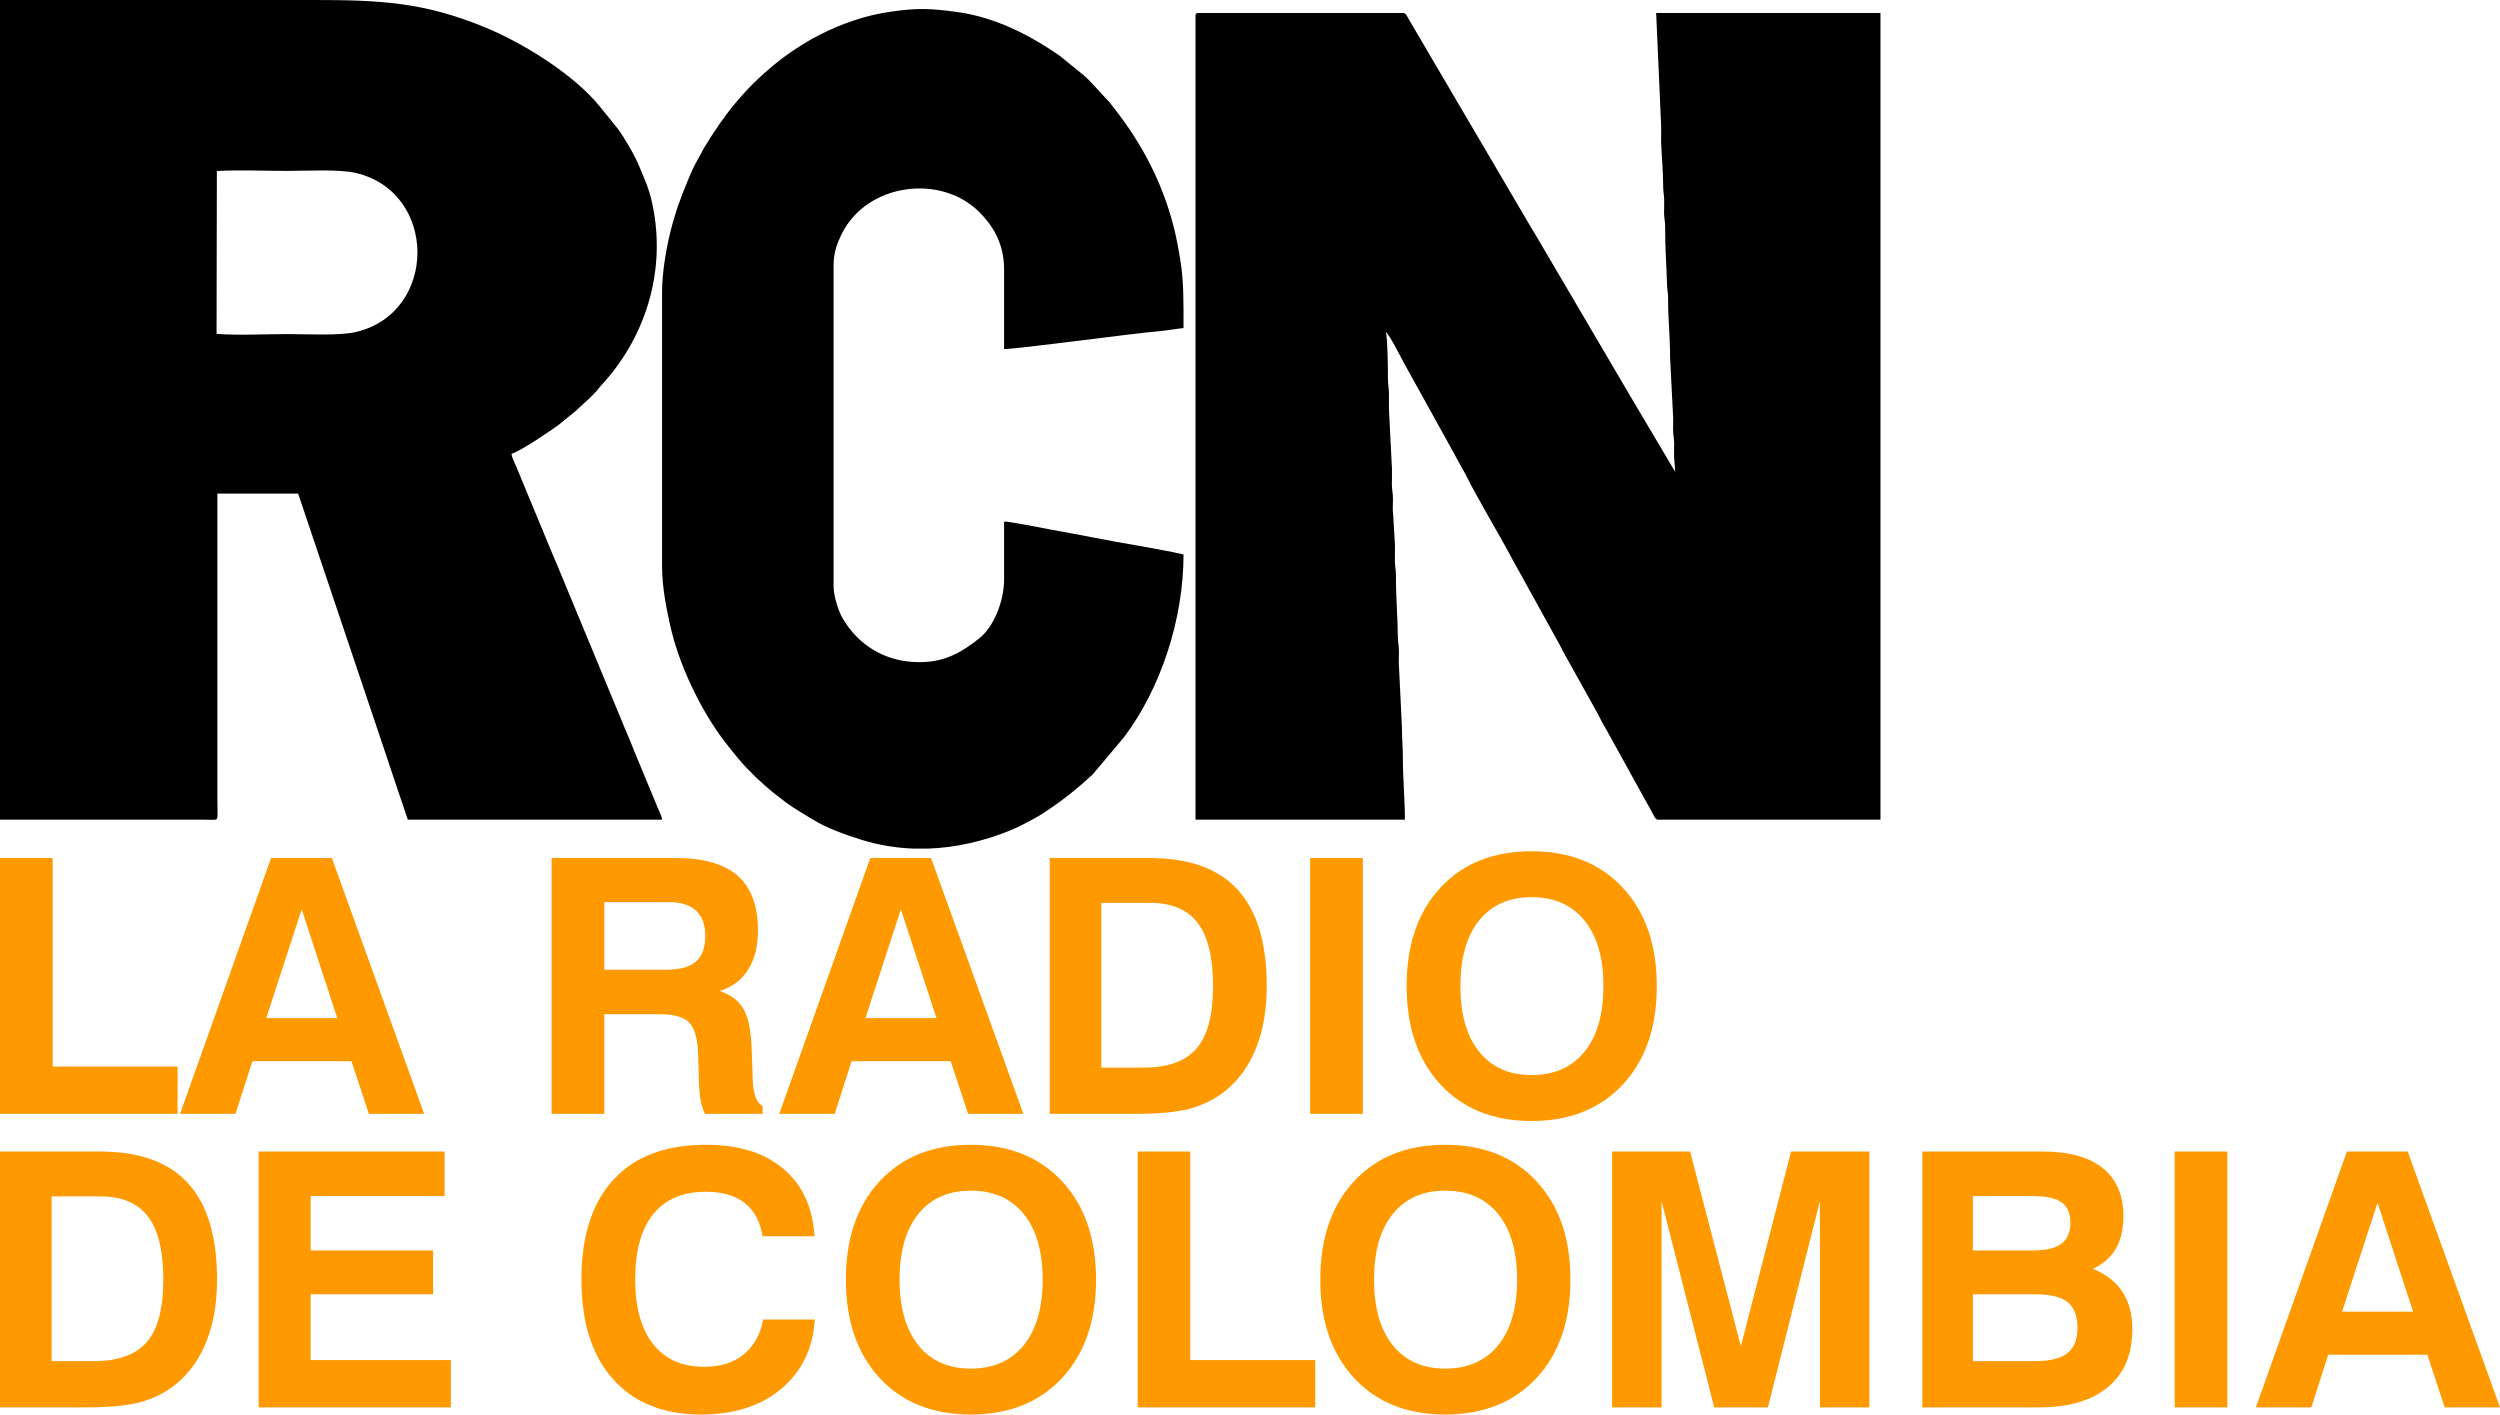
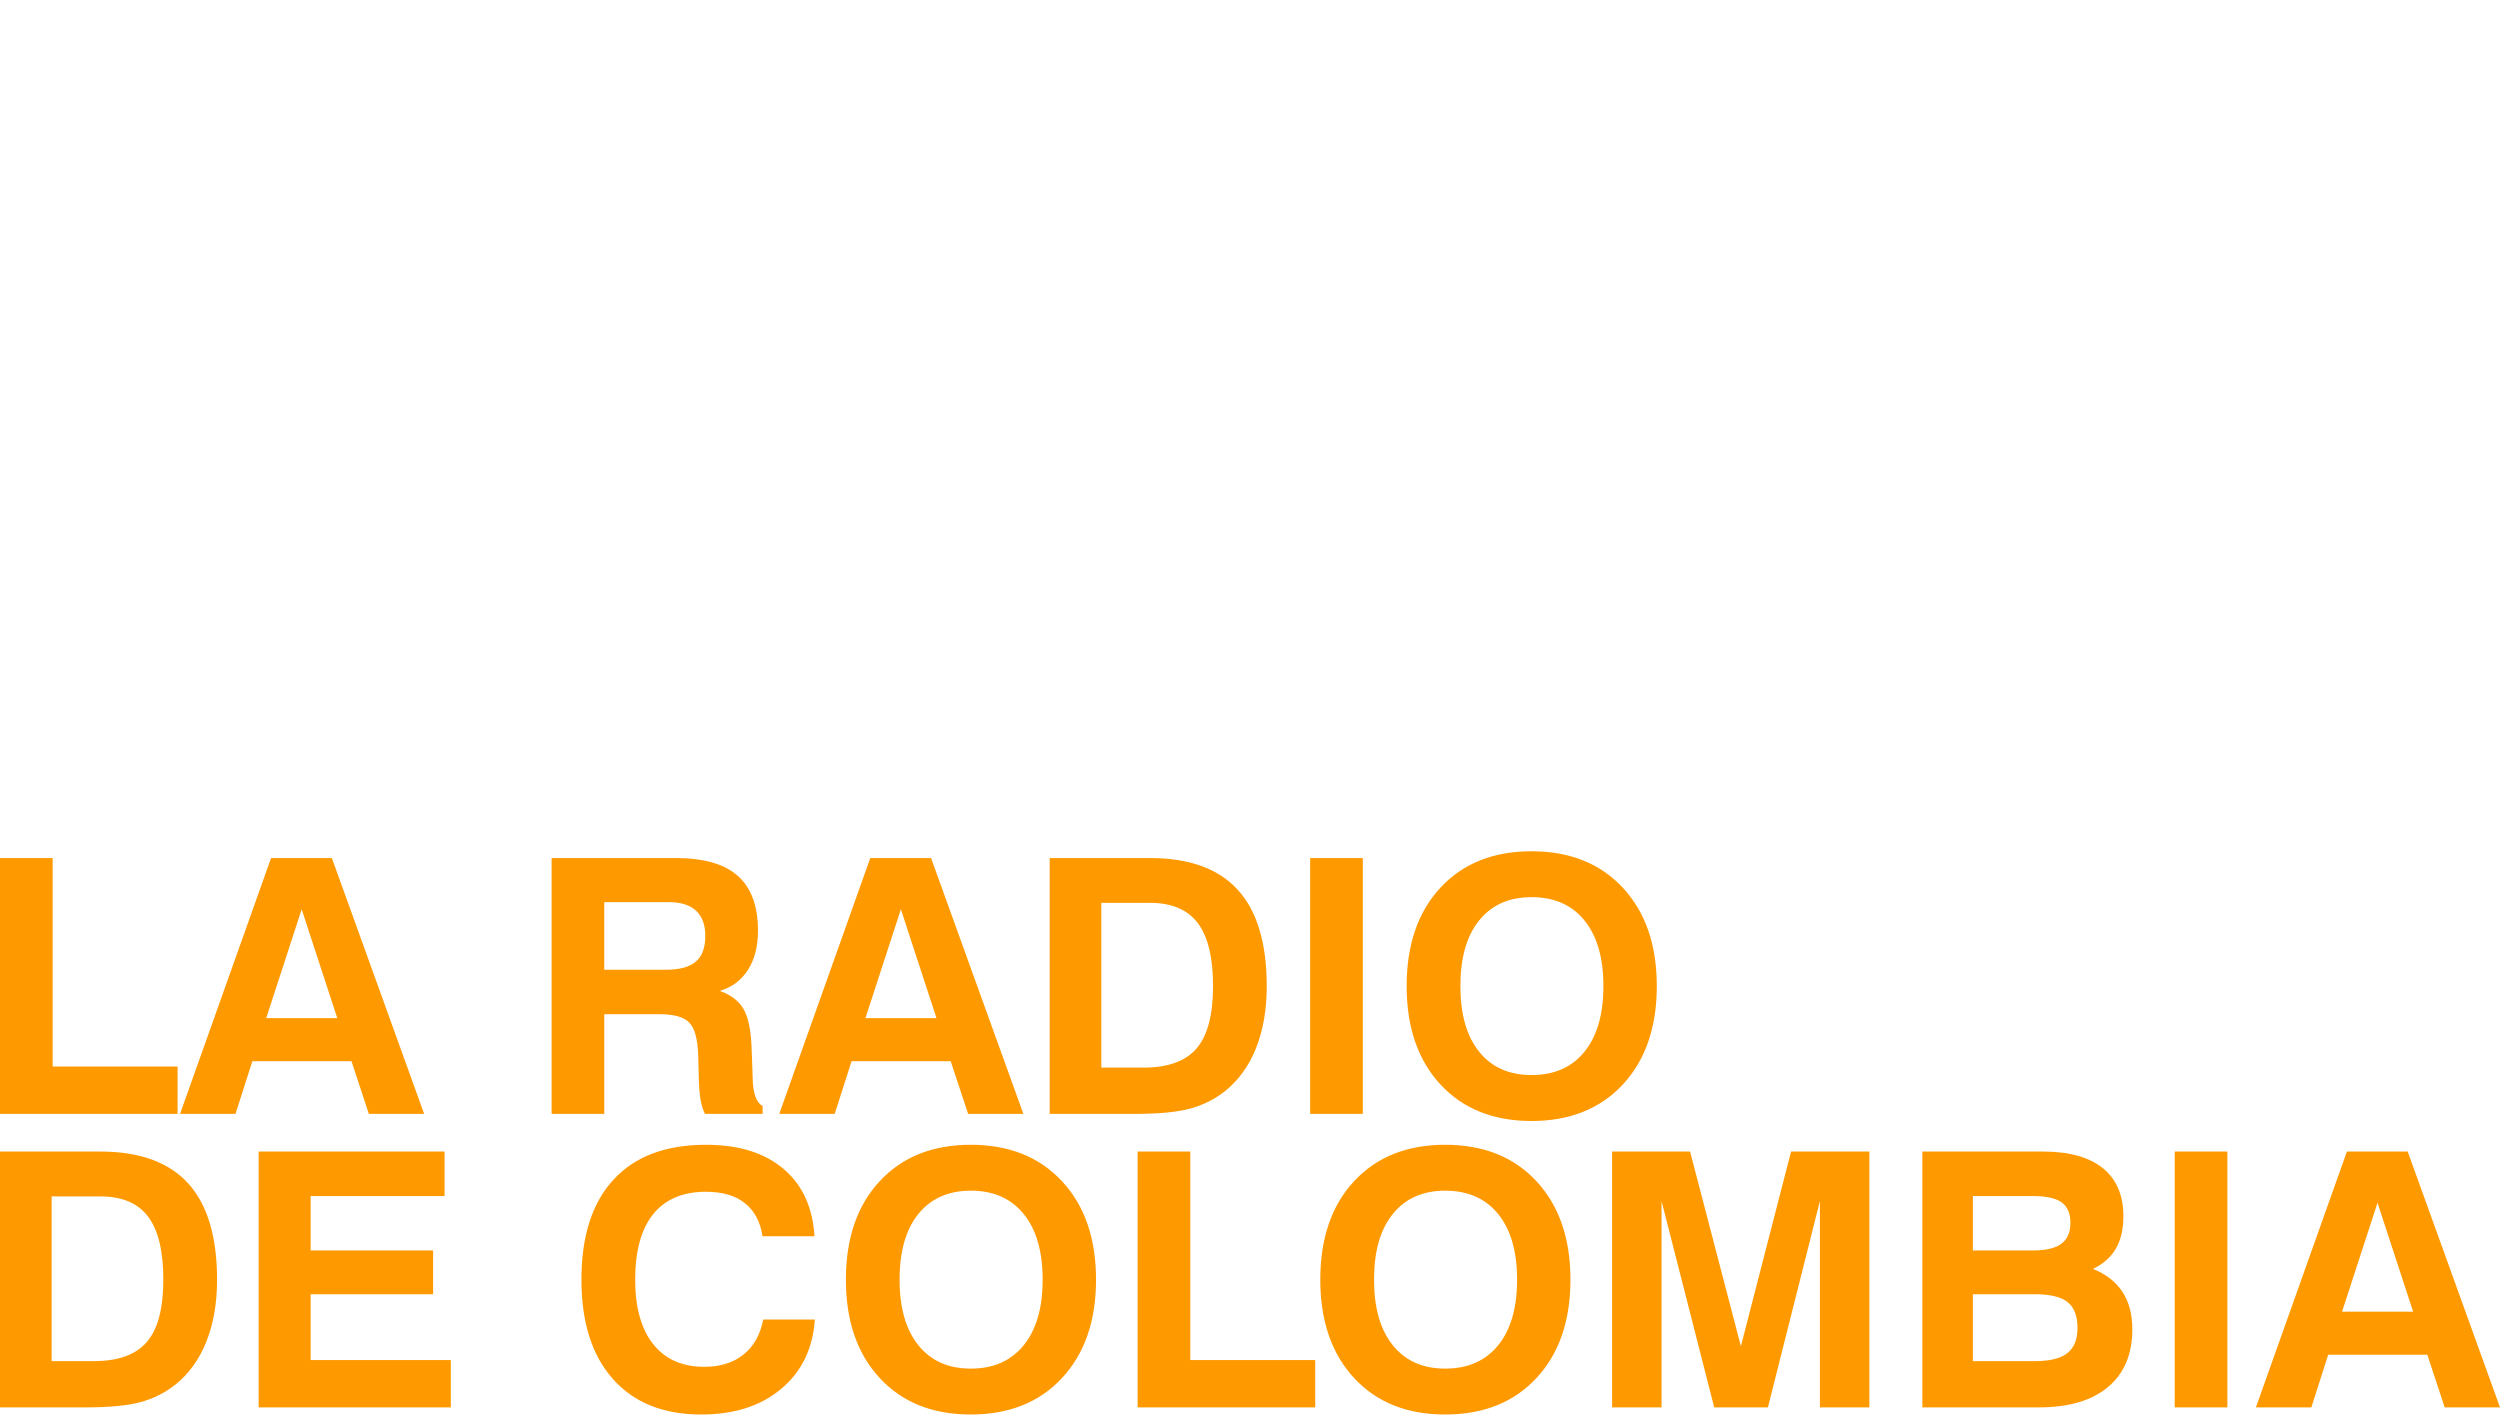
<svg xmlns="http://www.w3.org/2000/svg" xml:space="preserve" width="483.72mm" height="273.69mm" version="1.1" style="shape-rendering:geometricPrecision; text-rendering:geometricPrecision; image-rendering:optimizeQuality; fill-rule:evenodd; clip-rule:evenodd" viewBox="0 0 48372 27369">
  <defs>
    <style type="text/css">
   
    .fil0 {fill:black}
    .fil1 {fill:#FF9900;fill-rule:nonzero}
   
  </style>
  </defs>
  <g id="Capa_x0020_1">
    <g id="_804741800">
-       <path class="fil0" d="M0 0l0 15860 3936 0c51,0 106,3 156,2 149,-1 114,17 114,-388l0 -5923 1563 0 1719 5110c44,132 89,268 135,406l268 793 4919 0c-6,-75 -54,-160 -82,-226l-452 -1091c-63,-157 -118,-298 -186,-451l-1278 -3083c-32,-82 -57,-137 -92,-217l-735 -1773c-29,-71 -81,-162 -88,-240 161,-37 833,-494 931,-574l309 -251c124,-120 251,-220 395,-376 41,-44 46,-62 87,-106 851,-910 1250,-2155 1029,-3393 -71,-399 -151,-545 -279,-859 -81,-202 -286,-556 -413,-726l-345 -427c-517,-642 -1520,-1249 -2237,-1543 -1166,-478 -2006,-524 -3297,-524l-95 0 -95 0 -95 0 -95 0 -95 0 -94 0 -95 0 -95 0 -95 0 -95 0 -95 0 -95 0 -95 0 -95 0 -95 0 -95 0 -95 0 -95 0 -95 0 -95 0 -95 0 -95 0 -95 0 -95 0 -95 0 -95 0 -94 0 -95 0 -95 0 -95 0 -95 0 -95 0 -95 0 -95 0 -95 0 -95 0 -95 0 -95 0 -95 0 -95 0 -95 0 -95 0 -95 0 -95 0 -95 0 -95 0 -95 0 -95 0 -94 0 -95 0 -95 0 -95 0 -95 0 -95 0 -95 0 -95 0 -95 0 -95 0 -95 0 -95 0 -95 0 -95 0 -95 0 -95 0zm23132 309l0 15551 4051 0c0,-405 -39,-780 -39,-1177 1,-215 -18,-372 -18,-599l-56 -1159c-10,-88 -3,-215 -2,-307 0,-129 -19,-175 -21,-288 -5,-415 -39,-785 -37,-1197 0,-124 -19,-158 -21,-269 -1,-103 3,-208 2,-311l-34 -583c-14,-98 -6,-204 -5,-304 1,-130 -19,-175 -21,-288 -1,-102 5,-209 2,-310l-59 -1157c-3,-101 4,-208 1,-310 -3,-105 -21,-159 -20,-288 1,-189 -8,-759 -39,-888 66,48 282,473 335,573l983 1775c57,101 98,188 157,287 35,59 49,87 81,150 226,449 645,1147 907,1640l893 1615c30,50 50,103 79,153l656 1177c52,101 101,200 162,301l907 1640c28,51 53,124 107,124l4302 0 0 -15609 -4340 0 97 2199c3,95 -4,195 -1,291 6,225 40,575 39,829 -1,123 14,174 19,270 5,93 -3,195 -1,290 3,102 21,145 21,269 -3,359 26,745 37,1120 3,103 21,145 20,269 -2,378 40,741 38,1120l56 1102c9,83 3,201 2,287 0,124 17,167 21,269 2,95 -6,197 -1,290 5,96 19,148 19,270l-818 -1380c-59,-97 -113,-190 -165,-280l-1635 -2783c-52,-94 -107,-179 -159,-266l-2377 -4047c-28,-48 -50,-119 -113,-119l-3954 0c-45,0 -58,13 -58,58zm-10322 5344l0 5306c0,396 83,806 156,1137 166,753 577,1620 1043,2237 98,129 188,239 292,364 179,213 440,461 657,636 341,276 440,324 781,531 265,161 603,283 927,384 336,105 678,160 1019,172l264 0c543,-18 1081,-143 1592,-350 154,-63 305,-142 453,-223 77,-42 138,-78 205,-122 373,-247 614,-439 941,-738l608 -723c709,-940 1152,-2277 1152,-3536 -460,-107 -1223,-222 -1722,-323 -291,-60 -574,-105 -861,-161 -146,-29 -775,-153 -889,-153l0 1119c0,414 -195,916 -480,1141 -339,268 -659,461 -1160,461 -673,0 -1190,-343 -1485,-850 -74,-127 -174,-418 -174,-617l0 -6213c0,-251 73,-436 160,-611 490,-979 1918,-1163 2661,-416 256,256 478,602 478,1105l0 1543c291,0 2433,-297 3028,-348 145,-12 305,-45 444,-57 0,-481 6,-908 -63,-1326 -34,-199 -66,-384 -114,-581 -215,-872 -612,-1643 -1165,-2346 -56,-72 -96,-127 -158,-189 -108,-109 -284,-321 -424,-444l-480 -389c-591,-407 -1249,-741 -1976,-841 -498,-67 -758,-82 -1262,-9 -205,30 -359,61 -543,113 -485,138 -928,347 -1343,625 -133,89 -255,178 -377,278 -591,484 -974,967 -1364,1608 -47,78 -69,136 -115,213 -85,142 -146,283 -212,443 -135,324 -240,612 -332,981 -80,319 -162,790 -162,1169zm-8620 807c406,33 947,4 1366,4 366,0 1004,36 1330,-40 1590,-372 1587,-2711 -5,-3078 -327,-76 -959,-39 -1325,-39 -436,0 -931,-22 -1360,2l-6 3151z" />
      <path class="fil1" d="M45410 22281l1176 0 1786 4950 -1070 0 -336 -1019 -1918 0 -326 1019 -1073 0 1761 -4950zm592 991l-686 2107 1375 0 -689 -2107zm-3924 3959l0 -4950 1019 0 0 4950 -1019 0zm-4883 0l0 -4950 2334 0c506,0 892,107 1158,321 265,214 398,525 398,932 0,250 -49,460 -147,628 -98,167 -246,297 -442,389 254,103 446,252 572,446 126,194 190,435 190,724 0,482 -158,855 -471,1117 -314,262 -758,393 -1334,393l-2258 0zm978 -3036l1161 0c252,0 434,-44 551,-130 116,-86 175,-221 175,-407 0,-181 -57,-312 -170,-394 -113,-81 -300,-122 -563,-122l-1154 0 0 1053zm0 2141l1205 0c286,0 493,-51 624,-155 130,-103 195,-265 195,-487 0,-231 -64,-397 -191,-500 -129,-102 -340,-152 -635,-152l-1198 0 0 1294zm-6981 895l0 -4950 1509 0 983 3767 971 -3767 1515 0 0 4950 -957 0 0 -3992 -1006 3992 -1039 0 -1019 -3992 0 3992 -957 0zm-5646 -2471c0,-800 218,-1436 654,-1905 436,-470 1024,-705 1763,-705 739,0 1329,235 1766,706 438,472 657,1105 657,1904 0,797 -219,1432 -657,1903 -437,471 -1027,706 -1766,706 -739,0 -1327,-235 -1763,-706 -436,-471 -654,-1106 -654,-1903zm1040 0c0,545 120,967 363,1269 242,301 580,452 1014,452 439,0 780,-151 1025,-452 244,-302 366,-724 366,-1269 0,-545 -122,-968 -366,-1270 -245,-301 -586,-452 -1025,-452 -434,0 -772,151 -1014,451 -243,300 -363,723 -363,1271zm-4574 2471l0 -4950 1019 0 0 4035 2417 0 0 915 -3436 0zm-5645 -2471c0,-800 218,-1436 654,-1905 436,-470 1023,-705 1762,-705 739,0 1329,235 1766,706 438,472 658,1105 658,1904 0,797 -220,1432 -658,1903 -437,471 -1027,706 -1766,706 -739,0 -1326,-235 -1762,-706 -436,-471 -654,-1106 -654,-1903zm1039 0c0,545 121,967 363,1269 242,301 580,452 1014,452 440,0 780,-151 1025,-452 244,-302 366,-724 366,-1269 0,-545 -122,-968 -366,-1270 -245,-301 -585,-452 -1025,-452 -434,0 -772,151 -1014,451 -242,300 -363,723 -363,1271zm-1640 771c-37,562 -254,1009 -650,1341 -395,332 -911,497 -1547,497 -733,0 -1302,-228 -1709,-686 -407,-457 -610,-1098 -610,-1923 0,-844 208,-1489 622,-1937 414,-449 1010,-673 1788,-673 631,0 1130,154 1496,463 367,308 568,743 604,1307l-1006 0c-42,-280 -157,-494 -342,-641 -185,-147 -437,-220 -752,-220 -448,0 -789,145 -1022,434 -232,289 -348,711 -348,1267 0,537 116,953 347,1246 232,293 561,440 989,440 309,0 563,-79 759,-236 197,-157 325,-384 383,-679l998 0zm-10761 1700l0 -4950 3597 0 0 861 -2591 0 0 1053 2369 0 0 847 -2369 0 0 1274 2712 0 0 915 -3718 0zm-5005 0l0 -4950 1939 0c761,0 1328,205 1701,615 373,410 560,1032 560,1865 0,453 -69,851 -207,1197 -137,345 -338,623 -600,833 -197,157 -422,269 -673,338 -250,68 -603,102 -1056,102l-1664 0zm999 -895l817 0c472,0 815,-124 1026,-372 213,-247 318,-649 318,-1204 0,-555 -98,-961 -296,-1221 -197,-261 -505,-390 -925,-390l-940 0 0 3187zm26218 -7256c0,-800 218,-1435 654,-1905 436,-469 1024,-704 1763,-704 739,0 1328,235 1766,706 438,471 657,1105 657,1903 0,798 -219,1432 -657,1904 -438,470 -1027,706 -1766,706 -739,0 -1327,-236 -1763,-706 -436,-472 -654,-1106 -654,-1904zm1040 0c0,545 120,967 362,1269 242,302 581,452 1015,452 439,0 780,-150 1024,-452 245,-302 366,-724 366,-1269 0,-545 -121,-967 -366,-1269 -244,-302 -585,-452 -1024,-452 -434,0 -773,150 -1015,451 -242,299 -362,723 -362,1270zm-2907 2472l0 -4950 1019 0 0 4950 -1019 0zm-5040 0l0 -4950 1940 0c760,0 1327,205 1700,615 373,409 560,1031 560,1864 0,454 -69,852 -206,1197 -138,346 -339,623 -600,833 -198,157 -423,270 -674,339 -250,67 -602,102 -1056,102l-1664 0zm999 -895l817 0c472,0 816,-124 1027,-372 212,-248 318,-649 318,-1205 0,-554 -99,-960 -296,-1221 -198,-260 -505,-390 -925,-390l-941 0 0 3188zm-4470 -4055l1176 0 1786 4950 -1069 0 -337 -1019 -1918 0 -326 1019 -1073 0 1761 -4950zm592 991l-686 2107 1375 0 -689 -2107zm-6758 3959l0 -4950 2403 0c540,0 939,114 1200,345 260,231 390,584 390,1058 0,302 -63,554 -190,755 -127,202 -309,340 -548,413 215,77 367,193 458,350 91,157 142,402 156,733l21 586c0,4 0,11 0,20 7,296 71,475 193,538l0 152 -1116 0c-35,-70 -63,-155 -82,-257 -19,-102 -30,-224 -35,-365l-14 -522c-11,-308 -68,-514 -173,-622 -104,-108 -293,-162 -563,-162l-1081 0 0 1928 -1019 0zm1019 -2789l1198 0c260,0 452,-52 573,-157 123,-105 184,-271 184,-497 0,-214 -60,-377 -178,-487 -119,-112 -296,-167 -532,-167l-1245 0 0 1308zm-6447 -2161l1176 0 1786 4950 -1070 0 -336 -1019 -1918 0 -326 1019 -1073 0 1761 -4950zm592 991l-686 2107 1375 0 -689 -2107zm-5837 3959l0 -4950 1019 0 0 4034 2417 0 0 916 -3436 0z" />
    </g>
  </g>
</svg>